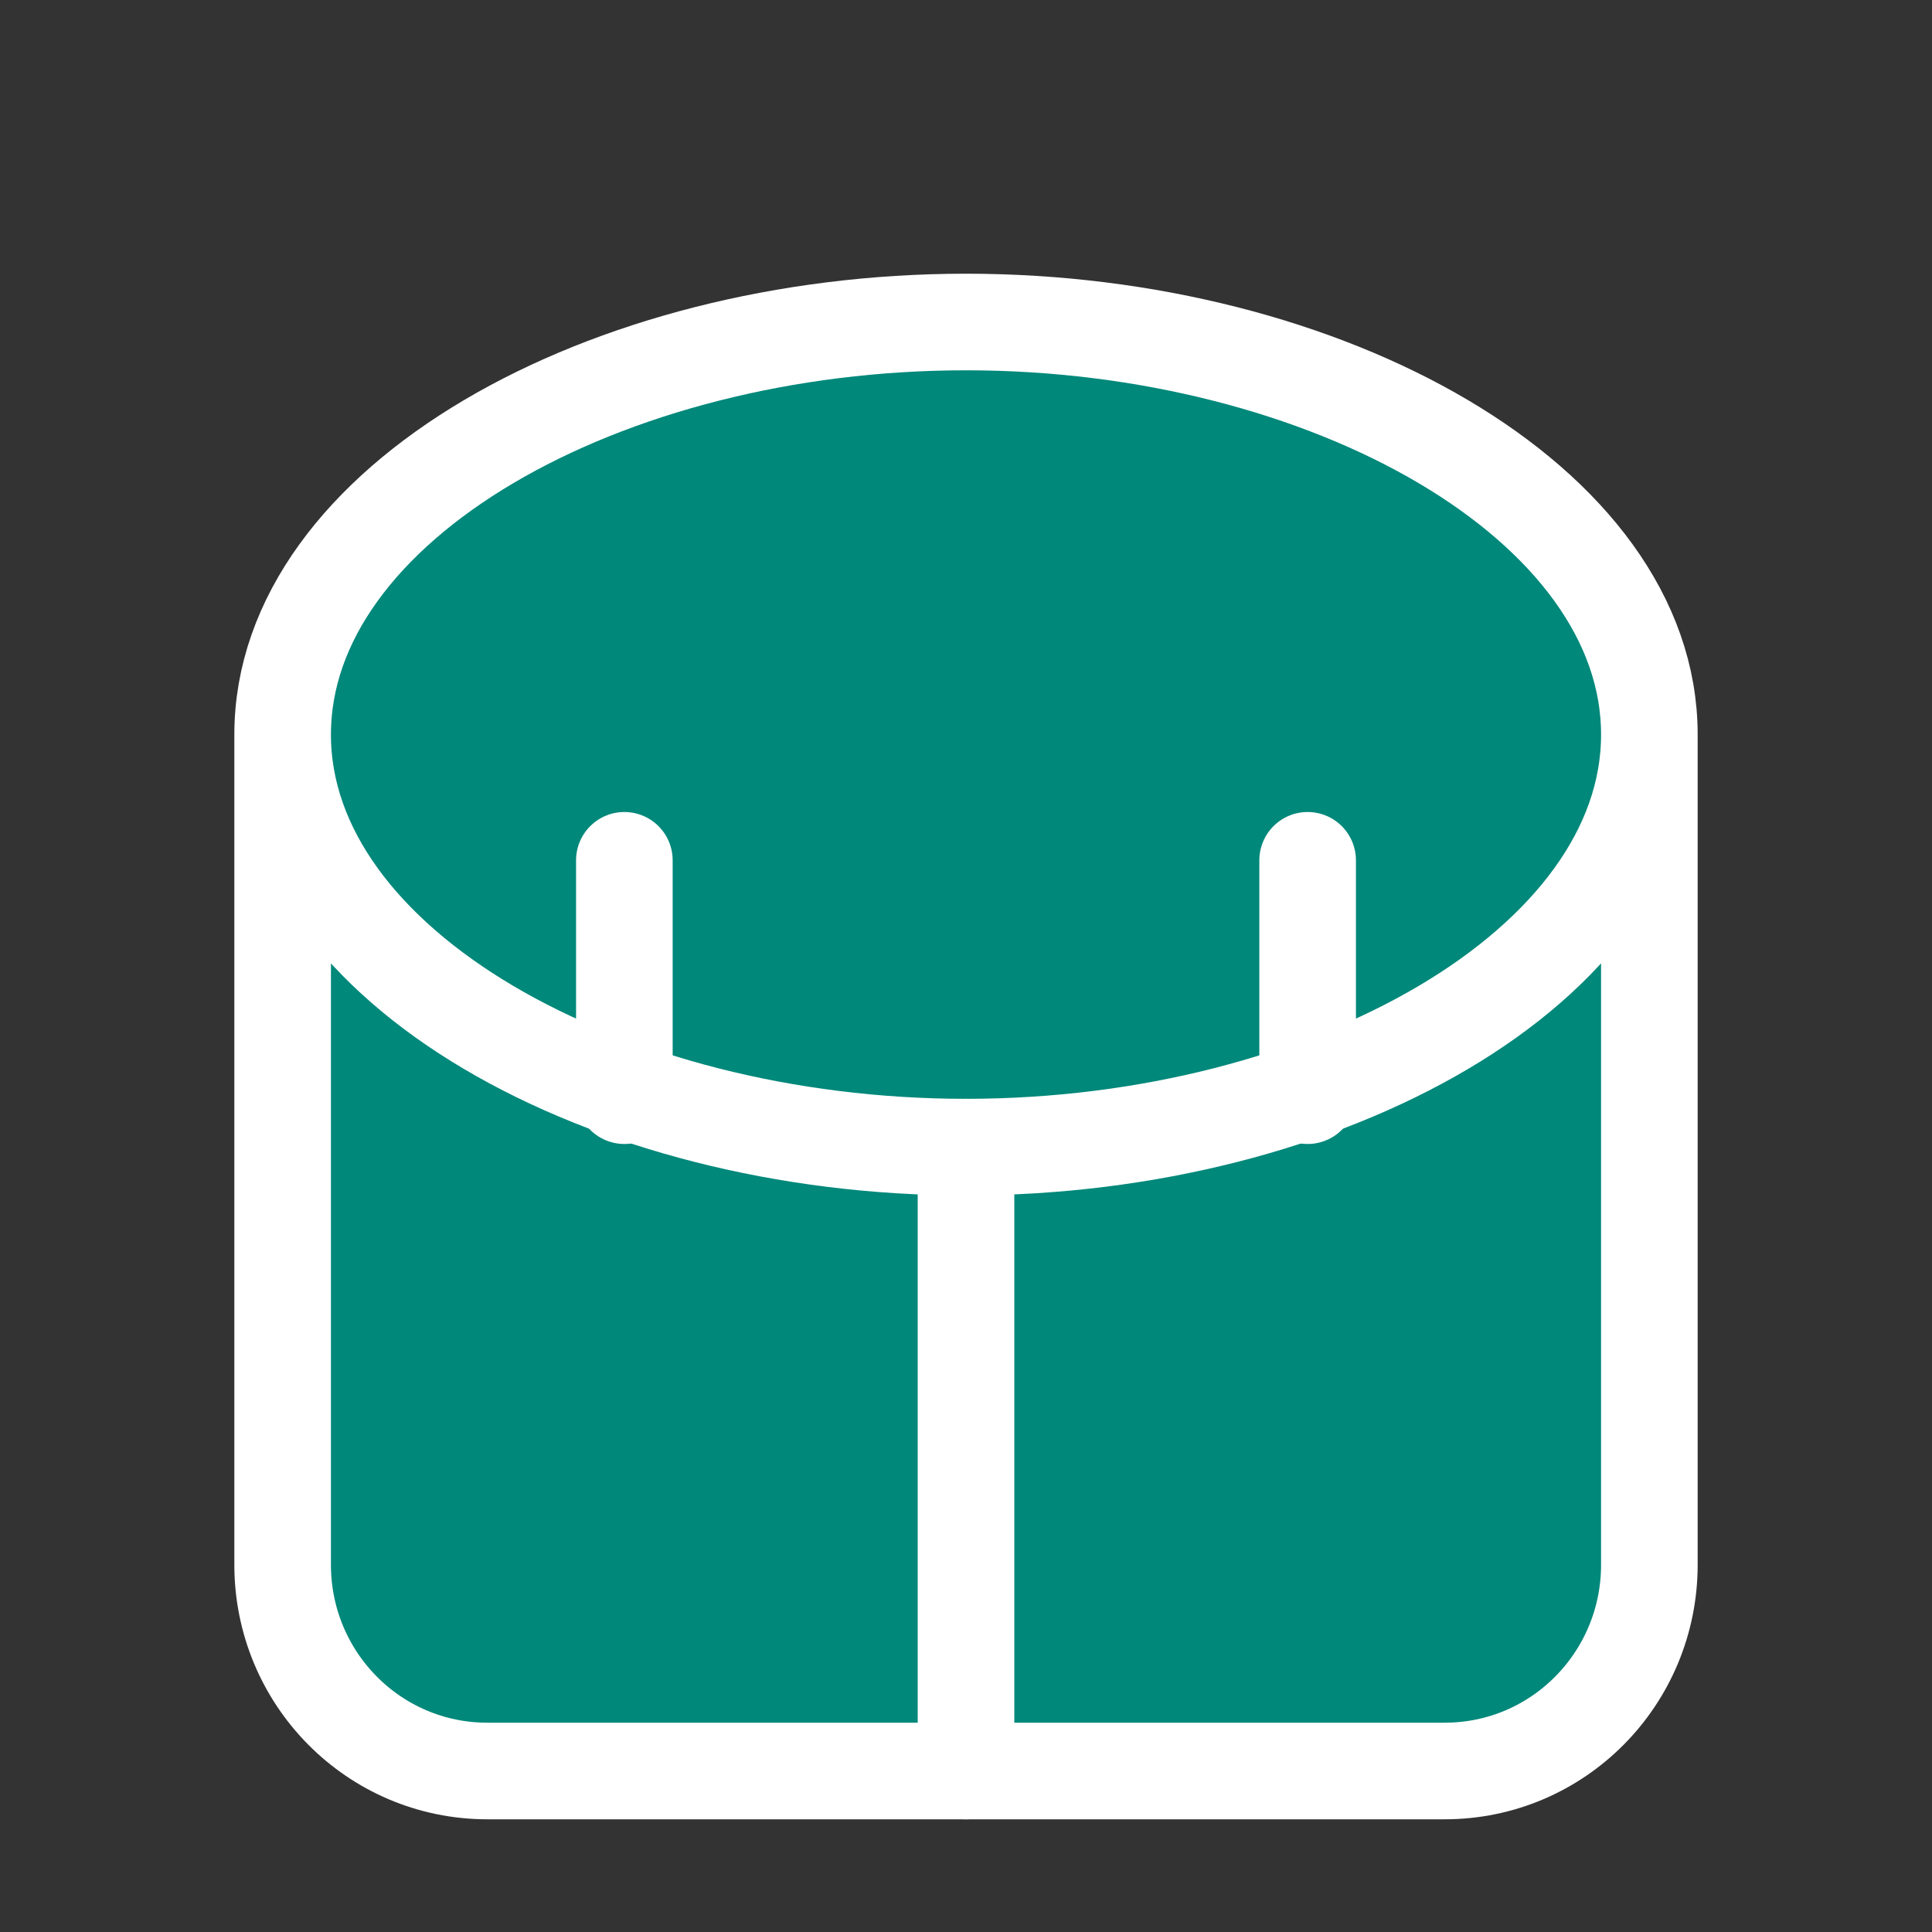
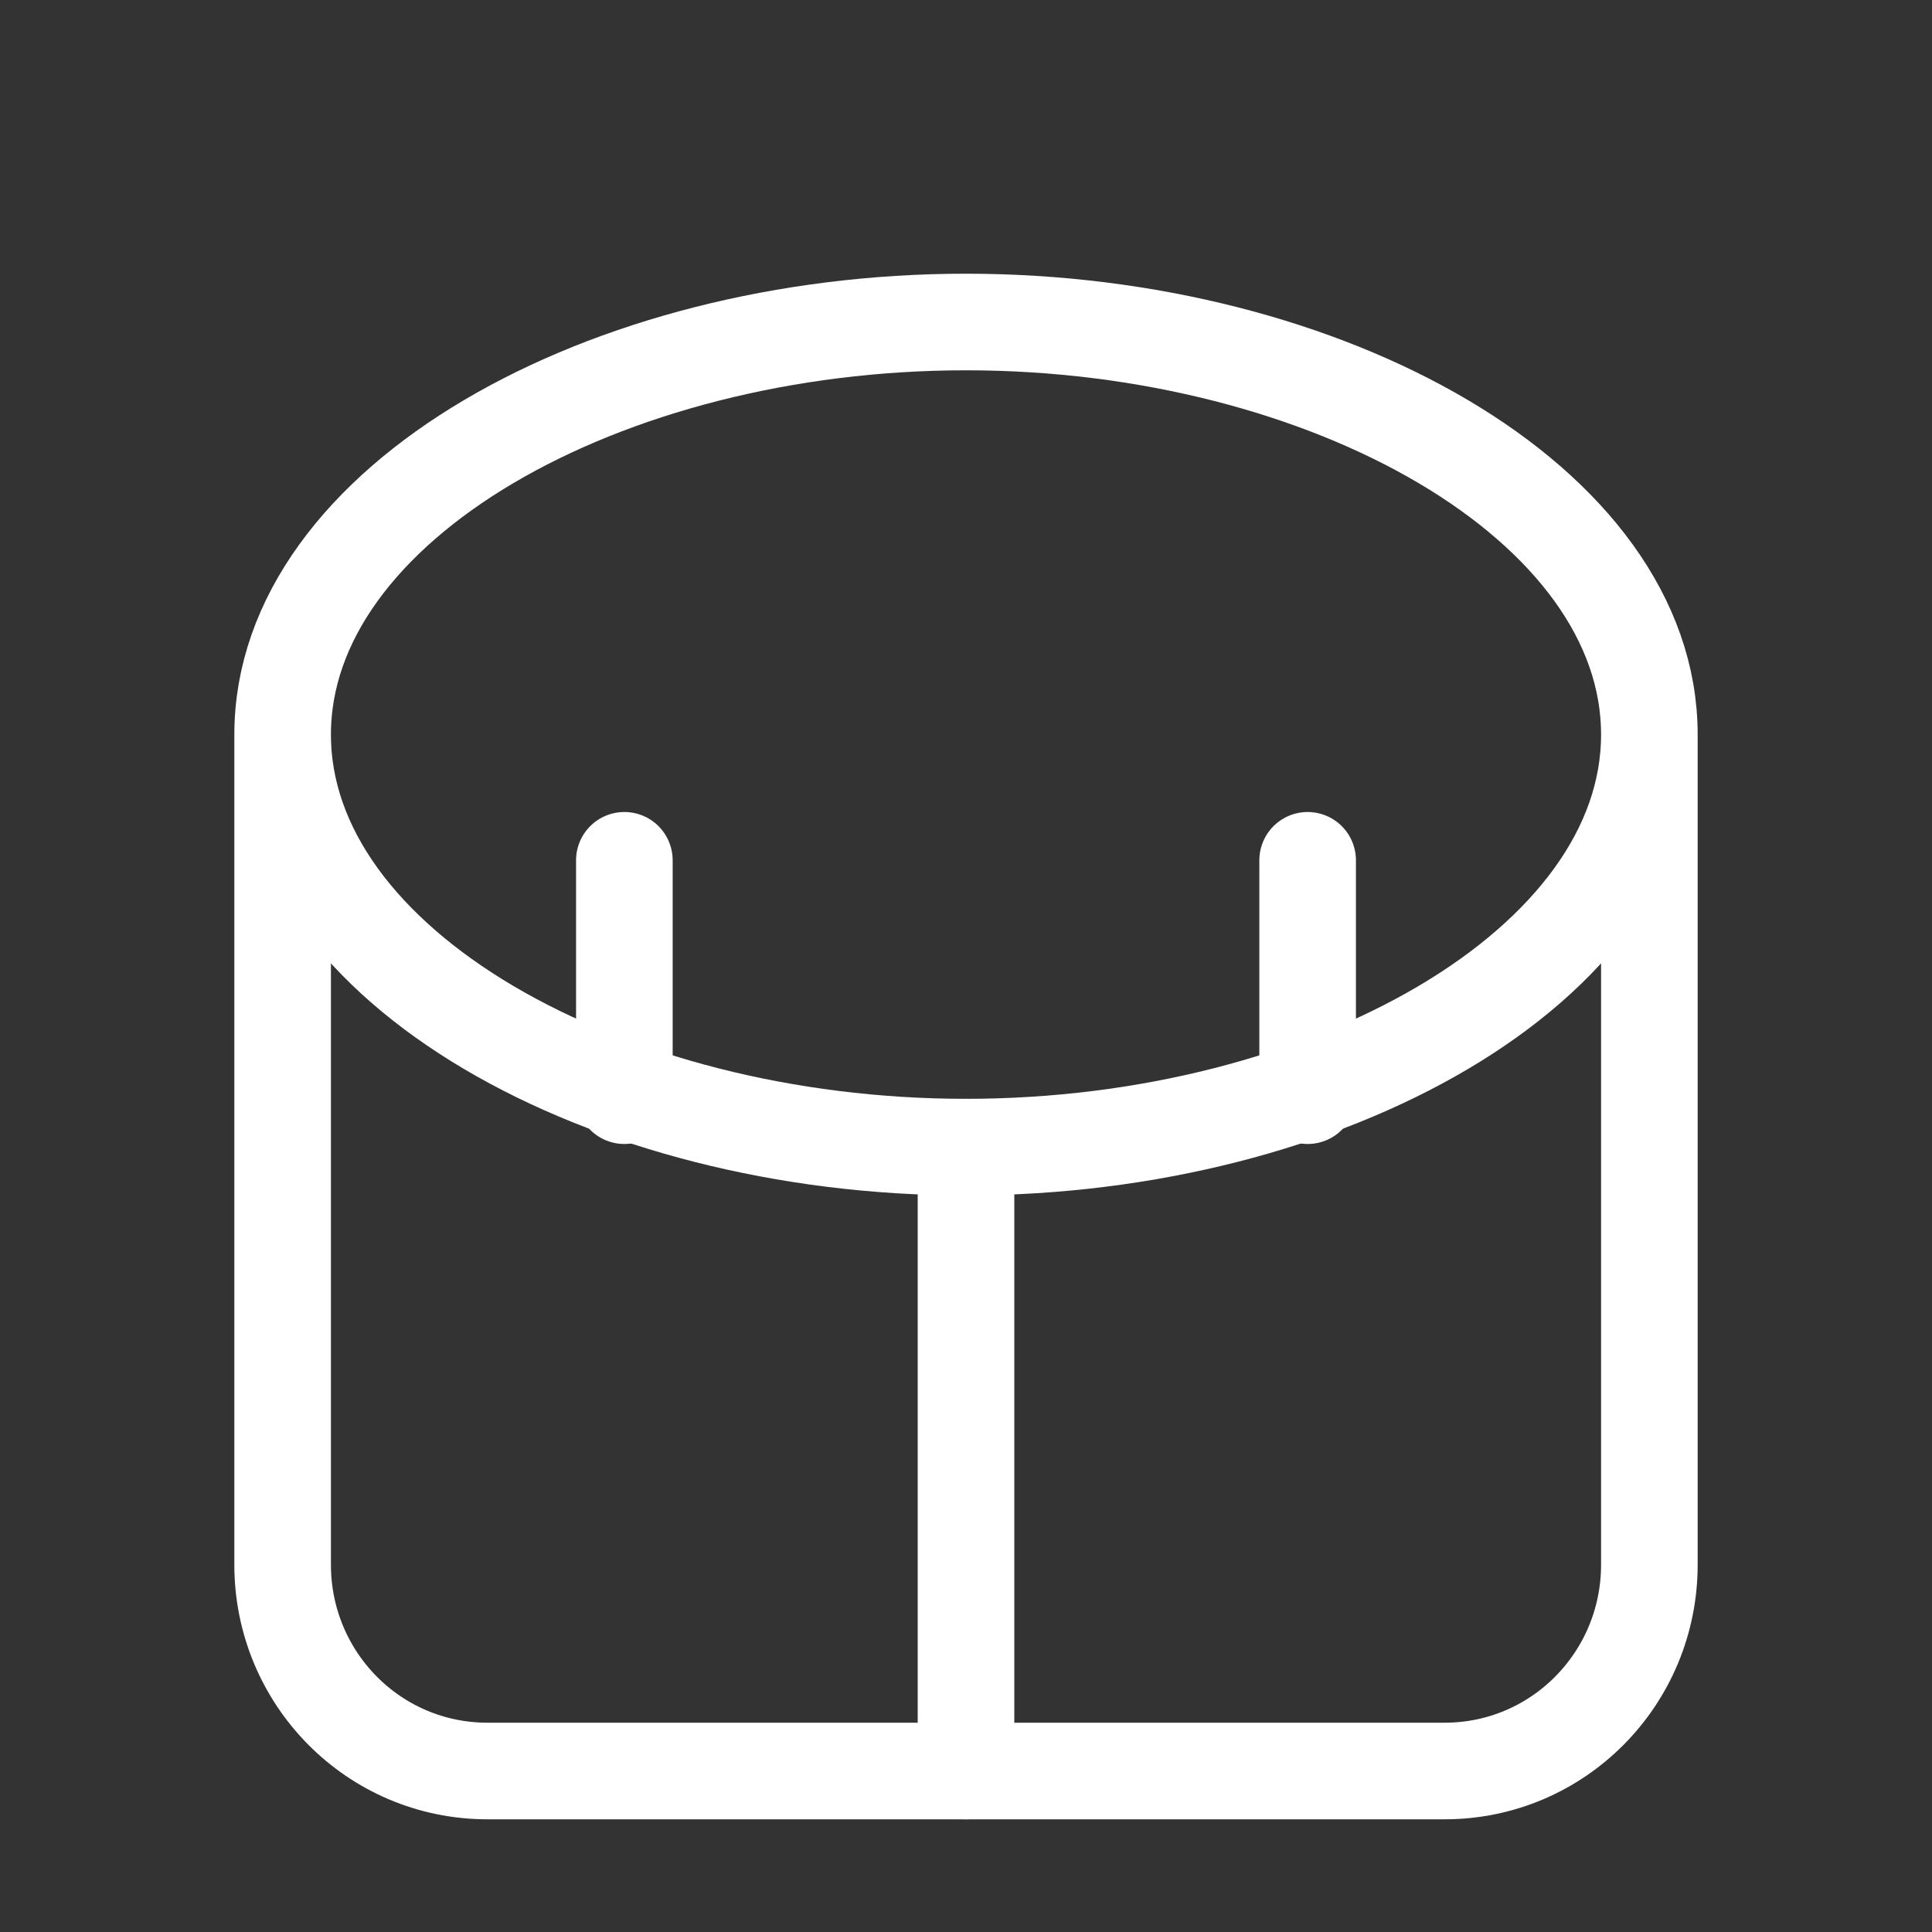
<svg xmlns="http://www.w3.org/2000/svg" width="24" height="24" viewBox="0 0 24 24" fill="none">
  <rect x="0" y="0" width="24" height="24" fill="#333333" stroke="none" />
-   <path d="M12 4C7.507 4 3.511 6.254 3.511 9.125V19.438C3.511 20.85 4.643 22 6.055 22H17.945C19.357 22 20.489 20.85 20.489 19.438V9.125C20.489 6.254 16.493 4 12 4Z" fill="#00887A" />
  <path d="M3.511 9.125V19.438C3.511 20.85 4.643 22 6.055 22H17.945C19.357 22 20.489 20.85 20.489 19.438V9.125M3.511 9.125C3.511 6.254 7.507 4 12 4C16.493 4 20.489 6.254 20.489 9.125M3.511 9.125C3.511 11.995 7.507 14.25 12 14.25C16.493 14.25 20.489 11.995 20.489 9.125" stroke="#FFFFFF" stroke-width="1.2" stroke-linecap="round" stroke-linejoin="round" />
  <path d="M12 14.25V22" stroke="#FFFFFF" stroke-width="1.2" stroke-linecap="round" stroke-linejoin="round" />
  <path d="M7.756 10.687V13.611" stroke="#FFFFFF" stroke-width="1.2" stroke-linecap="round" />
  <path d="M16.244 10.687V13.611" stroke="#FFFFFF" stroke-width="1.2" stroke-linecap="round" />
</svg>